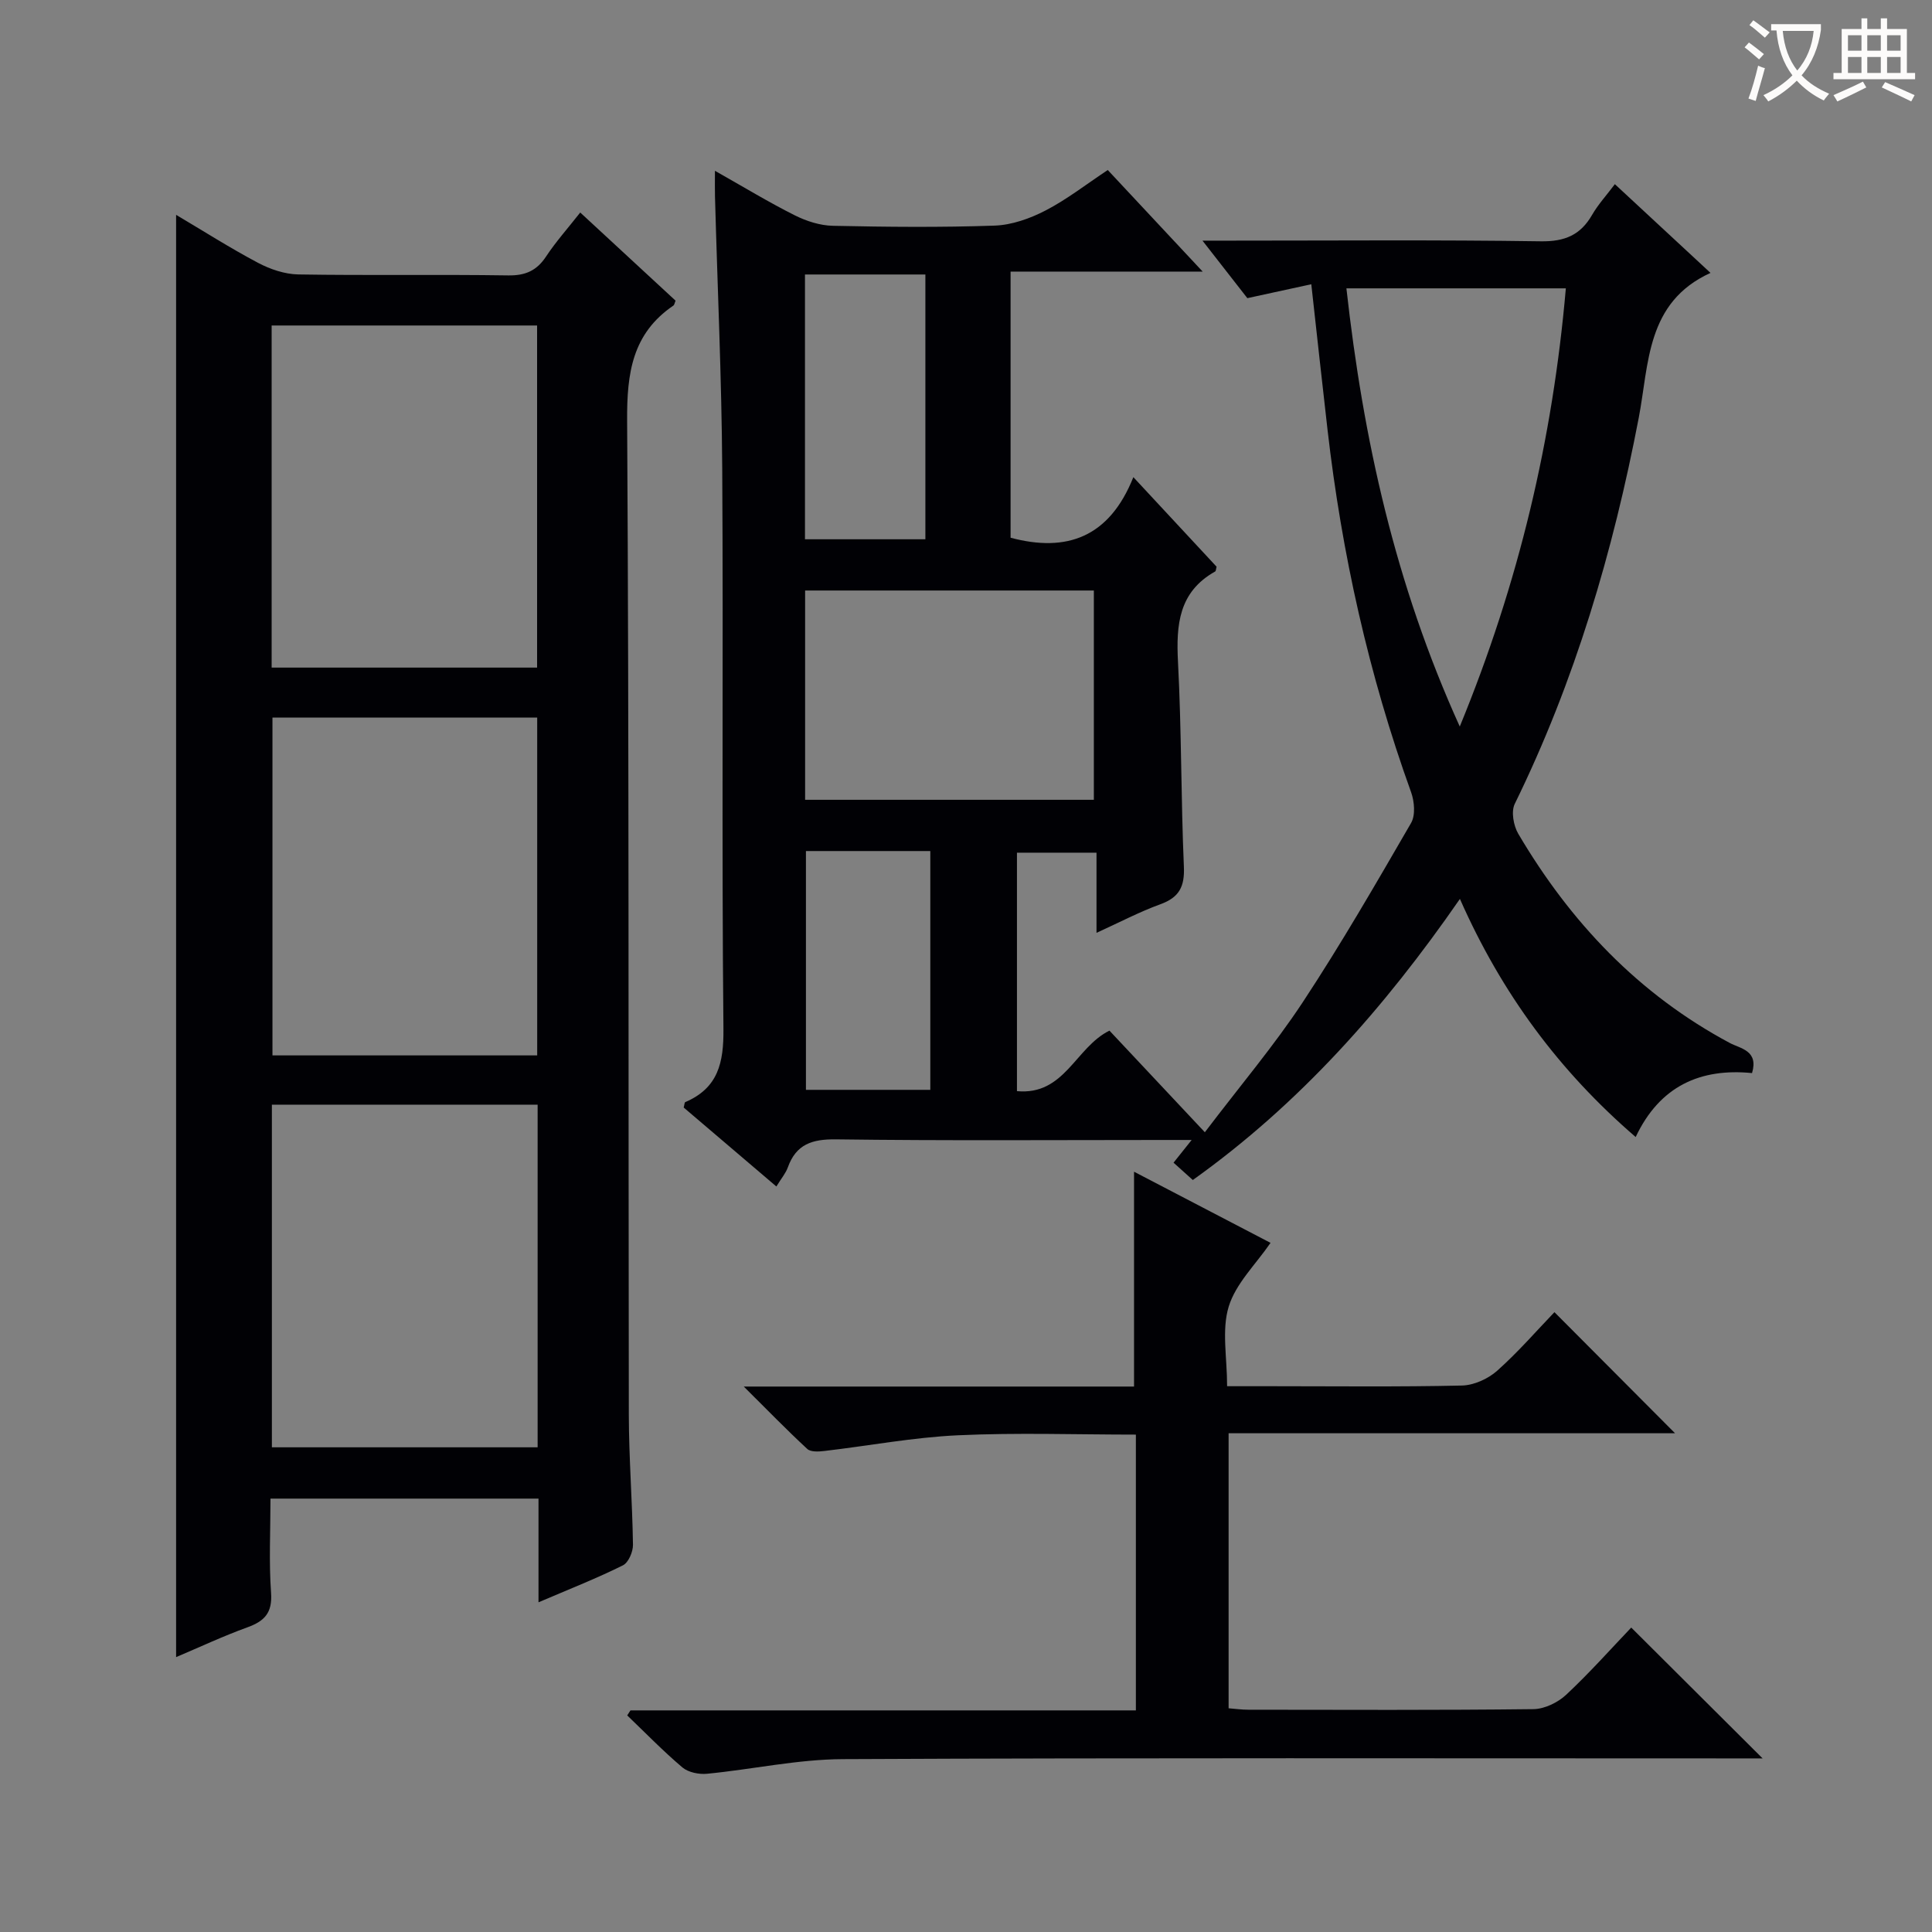
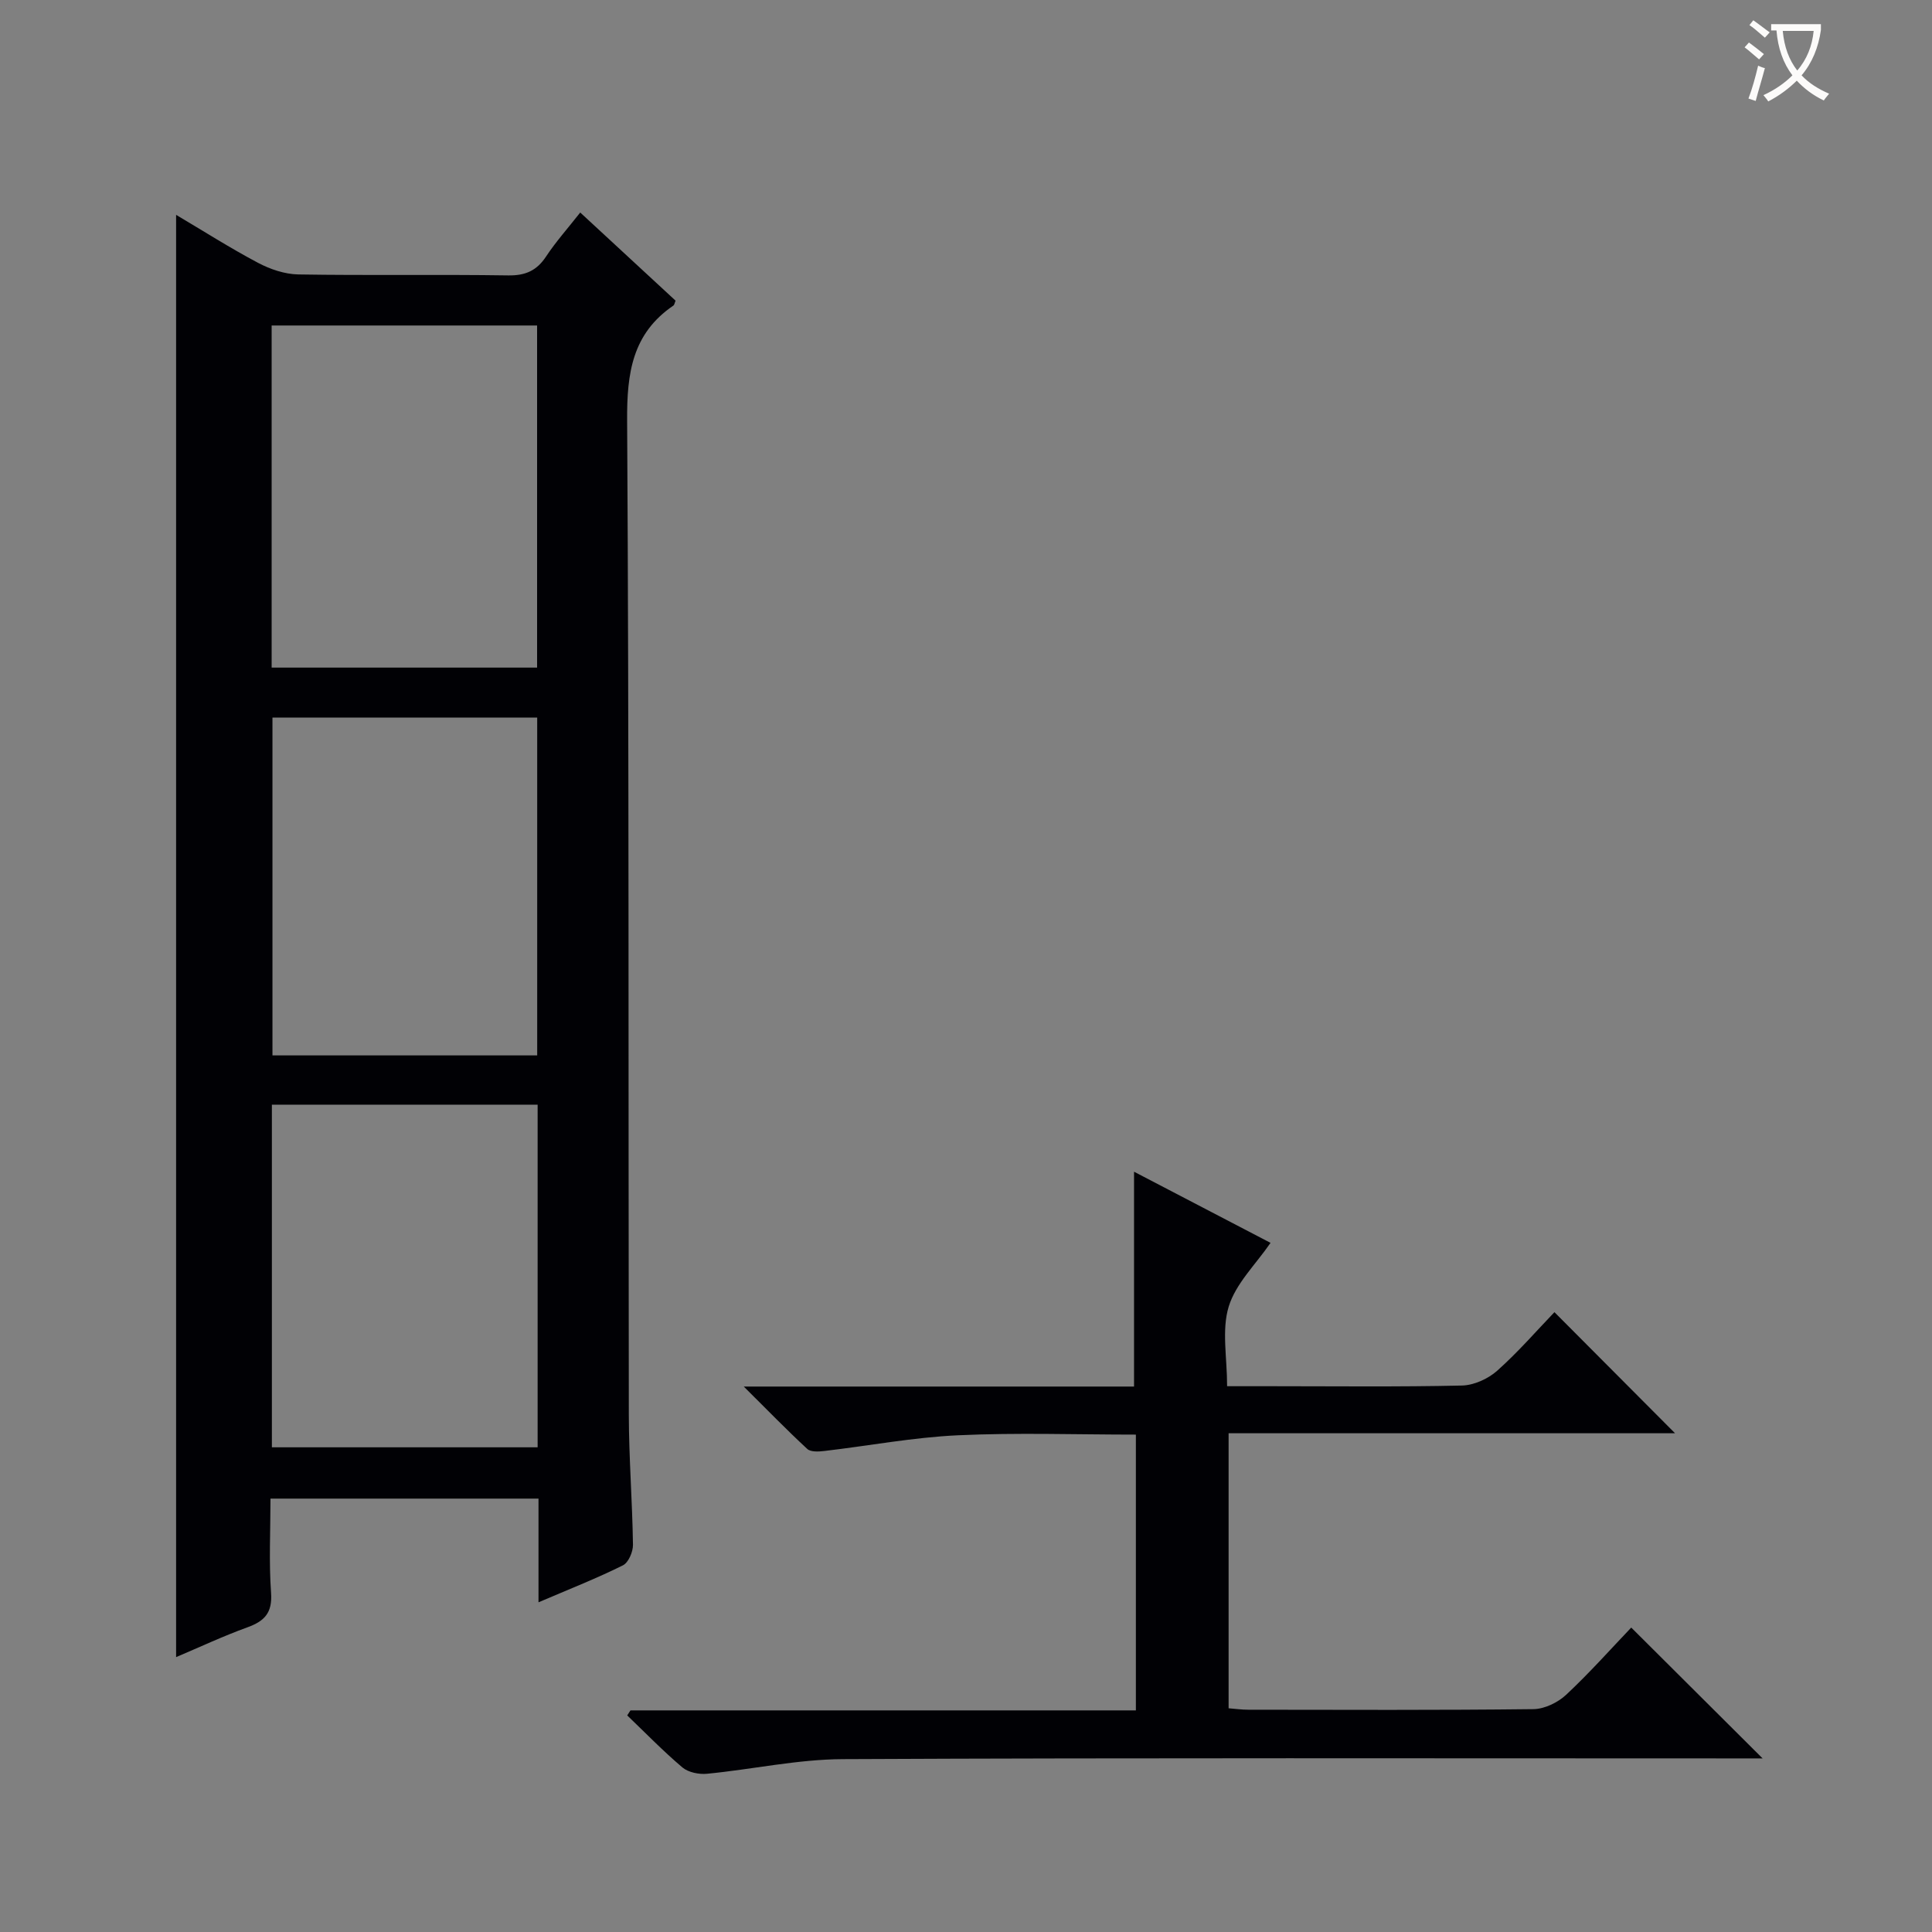
<svg xmlns="http://www.w3.org/2000/svg" enable-background="new 0 0 400 400" viewBox="0 0 400 400">
  <rect x="0" y="0" width="400" height="400" fill="#808080" stroke="none" />
  <g fill="#010105">
-     <path d="m271.49 58.85c-4.51.98-8.61 1.87-13.24 2.88-2.59-3.32-5.52-7.08-9.29-11.91h6.09c21.33 0 42.66-.18 63.98.14 4.94.07 8.18-1.29 10.59-5.46 1.23-2.14 2.94-4 4.72-6.37 6.7 6.22 13.2 12.25 19.8 18.37-13.36 6.1-12.71 18.84-14.86 30.03-5.31 27.69-13.22 54.51-25.67 79.91-.78 1.6-.25 4.52.74 6.2 10.78 18.27 24.89 33.2 43.81 43.31 2.16 1.15 5.98 1.53 4.58 6.22-10.67-1.06-19.11 2.67-24.09 13.24-15.82-13.63-27.74-29.71-36.39-49.3-15.66 22.63-33.21 42.43-55.3 58.2-1.33-1.2-2.53-2.28-3.99-3.59 1.07-1.34 2.05-2.58 3.75-4.7-2.33 0-4 0-5.68 0-22.66 0-45.32.17-67.98-.13-4.95-.06-8.24 1.03-9.95 5.81-.44 1.22-1.34 2.26-2.37 3.95-6.57-5.6-12.93-11.02-19.19-16.35.17-.6.16-1.05.33-1.12 6.79-2.92 7.97-8.12 7.9-15.18-.38-38.65-.01-77.31-.25-115.96-.12-18.79-.99-37.57-1.5-56.36-.04-1.47-.01-2.95-.01-5.32 5.9 3.33 11.09 6.49 16.51 9.21 2.41 1.21 5.26 2.13 7.93 2.18 11.16.24 22.33.35 33.48-.04 3.57-.13 7.33-1.47 10.55-3.14 4.4-2.28 8.37-5.39 12.86-8.37 6.29 6.74 12.48 13.36 19.65 21.03-13.99 0-26.78 0-39.77 0v55.1c11.62 3.1 20.44-.06 25.42-12.54 6.3 6.78 11.79 12.68 17.23 18.54-.12.42-.11.89-.31 1-7.52 4.22-8.08 11-7.68 18.7.74 14.12.61 28.28 1.22 42.41.18 4.11-.95 6.35-4.85 7.77-4.34 1.57-8.45 3.75-13.24 5.92 0-5.72 0-10.94 0-16.59-5.65 0-10.86 0-16.47 0v49.37c9.9.92 12.09-9.05 19.15-12.53 6.13 6.53 12.57 13.38 19.75 21.04 7.37-9.71 14.36-17.96 20.27-26.92 7.95-12.06 15.18-24.6 22.43-37.11.93-1.61.69-4.44.01-6.35-8.78-24.34-14.36-49.4-17.31-75.07-1.11-9.61-2.14-19.19-3.36-30.12zm-104.8 63.41v43.33h59.78c0-14.66 0-28.9 0-43.33-19.99 0-39.62 0-59.78 0zm112.07-62.56c3.48 31.23 10.09 61.22 23.47 90.72 12.24-29.77 19.25-59.51 21.96-90.72-15.32 0-30.05 0-45.43 0zm-112.1 51.95h24.93c0-18.41 0-36.47 0-54.82-8.41 0-16.58 0-24.93 0zm.2 64.55v49.44h25.75c0-16.64 0-32.99 0-49.44-8.7 0-17 0-25.75 0z" />
    <path d="m111.49 331.74c0-7.8 0-14.56 0-21.47-18.69 0-36.78 0-55.49 0 0 6.63-.34 13.1.12 19.5.3 4.15-1.35 5.87-4.92 7.16-4.95 1.79-9.74 4.04-14.74 6.16 0-99.59 0-198.74 0-298.61 5.7 3.38 11.21 6.89 16.97 9.94 2.52 1.33 5.53 2.35 8.33 2.4 14.49.24 28.99-.02 43.47.2 3.57.05 5.9-.99 7.84-3.93 2-3.03 4.45-5.77 7.06-9.09 6.73 6.22 13.25 12.25 19.74 18.25-.2.46-.24.87-.46 1.02-8.52 5.8-9.63 14.01-9.57 23.76.41 68.63.24 137.26.35 205.89.02 8.97.73 17.94.86 26.91.02 1.45-.93 3.68-2.07 4.25-5.29 2.64-10.84 4.82-17.49 7.66zm-55.25-193.52h54.96c0-23.9 0-47.42 0-70.83-18.6 0-36.81 0-54.96 0zm55.07 90.49c-18.72 0-36.8 0-55.02 0v70.94h55.02c0-23.74 0-47.14 0-70.94zm-.09-80.15c-18.57 0-36.77 0-54.81 0v69.95h54.81c0-23.51 0-46.71 0-69.95z" />
    <path d="m130.53 354.12h104.64c0-19.09 0-37.8 0-57.1-12.32 0-24.61-.43-36.85.14-9.24.43-18.42 2.17-27.64 3.25-1.17.14-2.83.24-3.54-.42-4.23-3.91-8.24-8.04-13.15-12.92h80.8c0-14.97 0-29.52 0-44.48 9.28 4.84 18.78 9.79 28.26 14.73-3.06 4.46-7.2 8.42-8.66 13.2-1.48 4.85-.33 10.51-.33 16.48h9.14c13.16 0 26.33.16 39.49-.14 2.47-.06 5.39-1.38 7.27-3.05 4.34-3.86 8.17-8.29 11.87-12.14 8.59 8.63 16.79 16.86 24.97 25.07-30.24 0-61.18 0-92.43 0v56.94c1.27.1 2.69.3 4.11.3 19.66.02 39.33.11 58.99-.12 2.3-.03 5.05-1.36 6.77-2.96 4.84-4.52 9.25-9.49 13.49-13.93 9.26 9.22 17.96 17.89 27.2 27.09-2.18 0-4.07 0-5.96 0-61.49 0-122.98-.14-184.46.15-9.38.04-18.74 2.12-28.13 3.03-1.66.16-3.86-.28-5.08-1.3-4-3.38-7.66-7.16-11.44-10.78.22-.35.45-.69.67-1.04z" />
  </g>
  <path d="m362.1 8.8c1.1.8 2.1 1.6 3.1 2.4l-1 1.1c-1.3-1.1-2.3-2-3-2.5zm1.9 4.8c.5.2.9.4 1.4.5-.6 2.3-1.3 4.5-1.9 6.8l-1.5-.5c.8-2.1 1.4-4.3 2-6.8zm-1-9.4c1.3.9 2.4 1.8 3.4 2.5l-1 1.1c-1.4-1.2-2.4-2.1-3.2-2.6zm3.7 2.2v-1.4h10.3v1.2c-.5 3.6-1.8 6.8-4 9.4 1.5 1.6 3.4 2.8 5.7 3.8-.3.4-.7.8-1.1 1.4-2.3-1.1-4.1-2.5-5.6-4.1-1.6 1.6-3.6 3.1-5.9 4.3-.3-.5-.7-.9-1-1.3 2.4-1.1 4.4-2.5 6-4.1-1.9-2.5-3-5.6-3.3-9.3h-1.1zm8.8 0h-6.4c.3 3.3 1.3 6 3 8.2 2-2.3 3.1-5.1 3.4-8.2z" fill="#fcfbfa" />
-   <path d="m385.3 3.8h1.3v2.2h2.8v-2.2h1.3v2.2h4.1v9.1h1.7v1.3h-16.9v-1.3h1.7v-9.1h4.1v-2.2zm.4 13.1.7 1.2c-1.8.9-3.8 1.9-6 2.9-.2-.4-.5-.8-.8-1.3 2.3-1 4.3-1.9 6.1-2.8zm-3.1-6.4h2.8v-3.2h-2.8zm0 4.6h2.8v-3.3h-2.8zm4-4.6h2.8v-3.2h-2.8zm0 4.6h2.8v-3.3h-2.8zm3.7 1.9c2.1.9 4.1 1.8 6.1 2.7l-.7 1.3c-2.2-1.1-4.2-2-6.1-2.9zm3.2-9.7h-2.8v3.2h2.8zm-2.8 7.8h2.8v-3.3h-2.8z" fill="#fcfbfa" />
</svg>